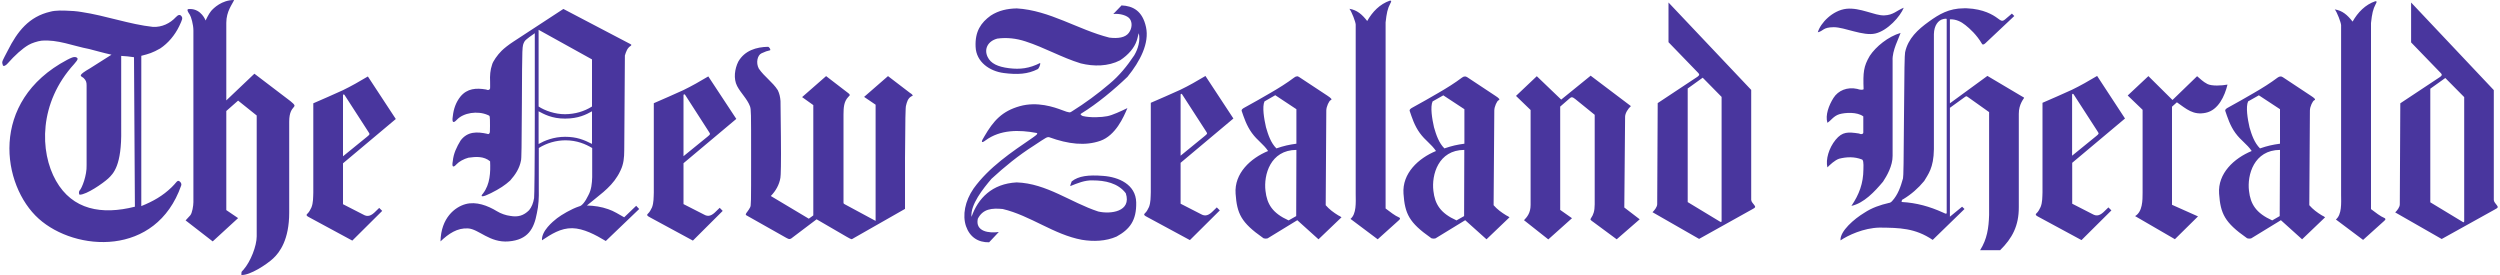
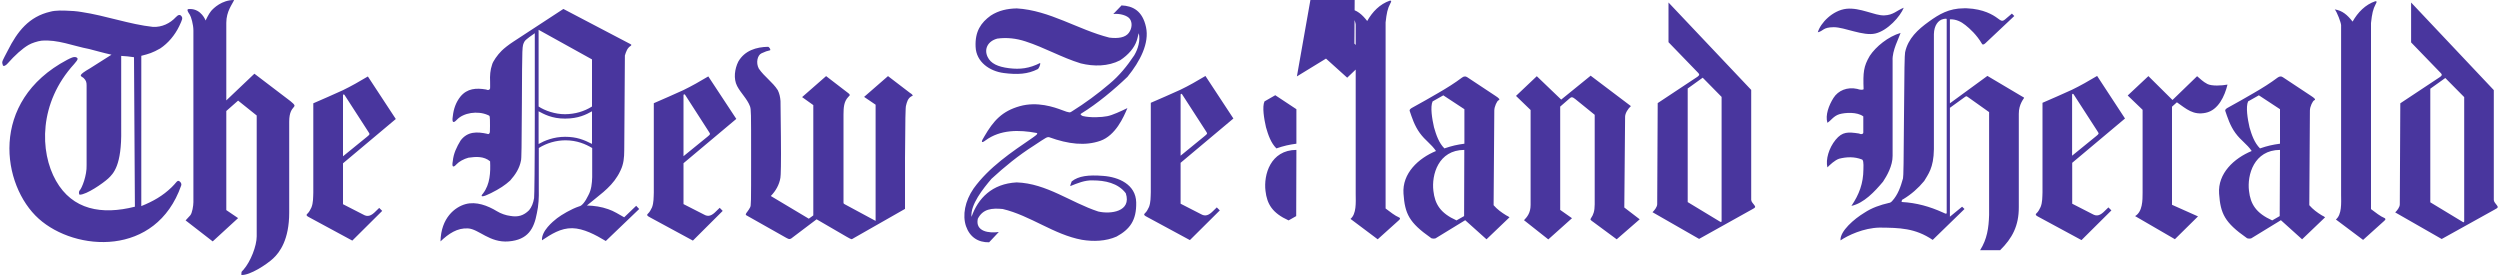
<svg xmlns="http://www.w3.org/2000/svg" viewBox="0 0 2500 275" version="1.1" id="Layer_1">
  <defs>
    <style>
      .st0 {
        fill: #49369e;
      }
    </style>
  </defs>
-   <path d="M234.1,0C221.8,0,213.5,8.2,211.1,11c-2.4,2.8-5.5,9.5-5.5,9.5,0,0-4.1-11.5-15.6-11.5-2.4,0-4.1,0-.2,5.7,1.3,2,3.6,9.8,3.6,15.8v171.6c0,3.3-1.1,11-3.2,13.3l-4.6,5,27.1,21,25.4-23.3-11.8-8v-99.1l11.8-10.4,18.6,14.9v120.8c0,9.6-6,25.1-13.2,33.4-1.9,2.3-2.2,1.1-2.1,5.3,8.6.4,25.1-10.4,31.7-16.5,6.6-6.1,16.1-18.8,16.1-45.9v-91c0-18.5,11.1-12.4,1.2-20.5l-36-27.4-28.1,26.7V22.8C226.3,11.3,232.3,4.3,234.1,0ZM1390,.6c-10.1,3.4-17.6,11.2-22.8,20.4-5.3-6.8-10.3-11-17.8-12.2,2.4,3,6.2,13.2,6.3,15.7v169.4c.1,8.8.8,20-5.2,25l27.2,20.4,21-18.9c1.7-1.5,1.6-2,.7-2.8-4.6-1.9-9.2-5.7-13.8-9.1V22.4c1-9.2,2-13.9,4.6-18.7,1.4-2.6,1.4-3.1-.4-3.1ZM2375.4,1.2c-10.1,3.4-17.6,11.2-22.8,20.4-5.3-6.8-10.3-11-17.8-12.2,2.4,3,6.2,13.2,6.3,15.7v169.4c.1,8.8.8,20-5.2,25l27.2,20.4,21-18.9c1.7-1.5,1.6-2,.7-2.8-4.6-1.9-9.2-5.7-13.8-9.1V23c1-9.2,2-13.9,4.6-18.7,1.4-2.6,1.4-3.1-.4-3.1ZM1668.5,2.5v39.7l30,31c1.3,1.6.6,2.3-1.1,3.6l-39.7,26.3-.5,101.1c0,2.8-2.9,6.3-4.7,8l46.6,26.7,53.1-29.6c3.5-1.8,3.4-2.4,2.1-4.2-1.3-1.8-2.9-3.1-3.1-5.2v-110S1668.5,2.5,1668.5,2.5ZM2411.1,2.7v39.7l30,31c1.3,1.6.6,2.3-1.1,3.6l-39.7,26.3-.5,101.1c0,2.8-2.8,6.3-4.6,8l46.5,26.6,53.1-29.5c3.5-1.8,3.4-2.4,2.1-4.2-1.3-1.8-2.9-3.2-3.1-5.3v-109.9s-82.6-87.5-82.6-87.5ZM1121.2,5.8l-7.9,8.2c6.5-.7,14.1,1.4,16.6,5,2.5,3.6,2.3,9.4-1.2,14-3.5,4.6-10.7,5.7-19.4,4.6-31.5-8-59.5-27.2-92.5-29.2-9.4.2-18.1,2-26.1,7.2-9.8,7.1-15.8,15.8-15.1,31.2.6,15.3,14.2,24.4,28,26.2,13.8,1.8,24.1,1.2,34-3.8,1.4-.6,3.2-5.4,2.5-6.2-10.6,5.4-20,6.6-31.1,5.2-11.2-1.4-18.3-4.7-21.4-11.3-3.8-8,.3-15.8,9.7-18.3,9.7-1.3,19-.2,28.2,2.8,18.9,6.1,36.3,16.2,55.3,22,13,3.2,27.3,3.1,39.3-3.1,8.5-5.6,14.3-12.6,16.6-19.6,1.2-3.5,1.4-5.9,2.1-7.5,1.6,7.1-.5,15.3-4.6,22.2-7,10.5-15,20.4-24.8,28.5-11.8,10.1-24.4,19.3-37.5,27.5-1.9,1.3-2.3,1.6-9.9-1.3-7.7-2.9-24.7-8.9-42.3-3.9s-26.2,14.4-35.4,30.3c-3.6,5.5-3.1,7.2,1.2,3.9,14.7-10.8,33.3-10.8,51.3-7.4,1.1.7.2,1.7-4,4.6-21.5,14.7-43.8,29.6-59.2,50.9-8.7,12.6-11.3,26.8-7.6,37.7,3.8,10.9,12.1,16.3,23.1,16.1l9.7-10.3c-9.6,1.4-23.7-.3-21-13.2,5.1-10.1,14.2-10.8,24.9-9.8,27.8,6.6,51.1,25.6,79.2,30.8,11.5,1.9,23.9,1.5,34.6-3.2,13.2-7.2,20.1-16.1,19.7-34.2s-17.8-25.4-32.9-26.5c-15.1-1.2-24.8.1-31.6,5.5-.7,1.4-1.6,4.5-1.4,4.7,7.2-2.9,14.4-6,22.4-5.7,12.2,0,25.4,2.6,33.1,12.9,6,18.4-15.3,21.1-27.6,18.2-27.5-9-51.6-28.1-81.5-29.1-24.7,1.3-38.7,15.9-45.2,34.5-1.3-12.2,11.7-28.4,20-38.1,13.1-12.1,27-23.4,42.1-33,13.3-8.8,13.2-8.8,15.5-8.6,19.3,7,36.1,8.9,51.3,3.6,15.2-5.4,23.2-23.6,27-32.7-6.5,3.1-14.9,7.1-20.2,8.1-5.4,1.1-17,1.7-24.6-.2-2.3-1.2-2.6-1.9-1-2.7,15.5-9.5,32.8-23.9,45.9-36.5,12.7-15.6,22-33.7,18.5-49.7-3.5-16.1-12.9-21.2-24.6-21.7h0ZM1903.8,7.7c-7.2,2.8-10.3,7.4-19.7,7.7-9.4.3-24-8.1-37.8-6.6-13.8,1.6-25.9,14.3-28.5,23.5,5.8-1.3,4.9-5,15.8-5.1s29.6,9.2,41.8,6.3c12.2-2.9,24.9-17,28.4-25.9ZM1963.8,8.3c-15,.1-24.6,5.9-34.9,13.3-11,7.9-20.9,16.9-23.8,30.7-.5,2.3-.8,17-1.1,63.3-.3,46.3-.5,60.9-1,62.8-2.3,8.2-5,16.3-10.9,22.7-1,1.1-2.2,1.8-3.1,1.8-8.7,2-17.2,4.9-24.7,9.9-10,6-24.5,18.4-23.8,27.6,7.3-5,23.1-12.5,39.1-12.8,19.9.2,35.5.4,53.1,12.3l31.8-30.9-2.4-2.3-12.2,10v-108.9l15.1-10.9c1.2-.7,1.2-1,2.7,0l21.4,15.2v102.8c-.4,13.1-2,24.2-9,35.3h20c12.1-11.9,18.8-24.4,18.7-43.1v-93.3c-.1-9.7,5.3-15.5,5.3-15.9,0-.4-1.2-1-2.3-1.6l-34.4-20.4-37.5,27.4V19.3c6-.2,11.2,2.3,15.5,5.8,4.3,3.4,11.3,9.7,16.5,18.6.5,1.3,1.9,1,3.4-.4l29-27.3-2.4-2.4-6.7,5.7c-3.1,2.6-4.1,1.5-8.1-1.4-4-2.9-13.4-8.9-30.2-9.6-1.1,0-2.1-.1-3.1,0h0ZM563.3,9l-49.7,32.5c-4.8,3.1-9.5,6.8-12,9.3-4.1,4-8.8,10.8-9.5,13.8-1.9,5.4-2.3,11.2-2,17,.1,3.1,0,6.2,0,6.8-.4,1.6-2,2.1-4,1.1-10-1.7-18.8-1.1-25.6,7-4.6,5.8-6.9,12.3-7.7,19.8-1,6.1.4,7.4,4,3.5,6.6-7.1,20.8-9.3,31-4.8,2.3,1,2.1.1,2.2,10.8,0,5.9,0,7.1-.8,7.8-.7.6-1.2.6-2,.2-10.1-2.2-19.7-2.5-26.6,6.7-3.9,6.4-7.1,13-7.8,20.6-1.1,6,.3,7,3.9,3,2.3-2.5,7.2-5.2,11.7-6.4,7.6-1.1,15.5-1.6,21.7,3.6.5,11.1,0,22.9-7,32.1-3.7,4-.2,3.8,7.9-.3,8.6-4.3,14.2-8,19.2-12.6,5.2-5.8,9.4-12.3,10.8-20,.5-1.2.7-14.4.9-57.5.3-58.8.1-56.7,2.6-61.5,1.1-2.1,8.5-7,10.3-8.3v81c0,52.2-.4,81.8-.7,83.9-.9,5.2-2.4,8.9-5,12.1-5.4,5.4-11.1,7.1-18.8,5.7-4.3-.5-9.5-2.3-13.4-4.7-9.2-5.6-20.7-10-31.3-7.1-10.6,2.9-24.6,13.7-25.1,37.3,8.2-7.8,16.8-13.6,27.5-13,10.8.6,21.6,14.6,40.7,13,19.2-1.6,25.3-12.5,28.2-28.3,1.7-7.6,2.1-15.6,1.9-23.6v-41.5c8-5,17.1-7.6,26.5-7.7,11.7,0,20.3,3.8,26.9,7.7v29.2c-.2,6.3-.8,12.5-3.8,18-3.2,6.7-6.6,10.8-9.3,11.2-7.7,2.5-17.7,8.5-22,11.8-4.3,3.3-15.8,12.9-15.1,22.1,9.2-6.1,18.7-12.3,30.3-12.1,11.2.2,23.2,6.6,33.5,12.8l33.4-32-3-3.2-12,11.5c-5.1-2.8-10.4-6.3-15.9-8.1-7-2.5-14-3.5-21.4-3.7,10.8-9.2,23.1-17,30.6-29.4,1.8-2.7,4.4-8.3,4.9-10.4,2.1-6.6,1.8-13.5,1.9-20.4l.6-89.8c1.2-3.9,2.4-7.6,6-9.8.9-1,.8-1-2.9-2.9l-64.5-33.8h0ZM60.5,10.5c-4.2.1-7.9.5-10.2,1.2C29,16.6,17.4,31.4,7.8,50.5c-5.5,10.5-5.8,11-5.5,12.7.2.9.5,1.9.6,2.2.7,1.2,2.8.3,4.7-1.9,7.2-8.2,14.9-15.1,21-18.6,3.3-1.9,8.9-3.7,12.8-4.2,16-1.5,32.1,5.4,47.7,8.3,6.4,1.6,13.8,3.8,22.4,5.7l-21.3,13.5c-13.1,7.6-9.6,7.6-6.7,9.7,2.6,2.5,3.1,4.3,3.1,7.5v79.6c.4,10.6-4.8,23.3-6.9,25.4-1,1-1,3.9,0,4.3,6.8,0,23.3-11.4,28.5-16.2,5.2-4.9,13.6-13,13-48.8V55.9c4.9.2,7.2.6,12.8,1.3l.9,149.5c-33.2,8.4-62.4,3.2-78.9-25.9-16.5-29.1-17.3-78,18.2-116.8,3.7-4.3,4.4-5.6,2-6.7-2.4-1-5.8.9-9,2.5C-11.6,101.5,1.9,185.7,38.7,218.7c36.8,33,117.4,38.5,142.5-33.2.9-2.4-1.9-5-3.3-4.6-1.4.5-1.9,2.1-6.3,6.4-8.9,8.6-18.4,14-30.3,18.8V55.8c7.5-1.9,11.3-3,19-7.4,7.8-5.2,14.5-13.1,18.9-22.2,3.2-6.8,3.6-8,2.4-9.8-1.4-2.1-3.3-1.9-5.7.7-5.8,6.3-14,10.2-22.9,9.8-23.3-2.5-47.4-11.3-71.5-14.9-4.5-.8-10.7-1.3-16.6-1.4-1.5,0-2.9,0-4.3,0h0ZM1945.8,18.7c.6,0,.9.1.9.5v193.8c-.4,1.1-.5,1-3.8-.5-13.2-6-26.5-9.7-41.1-10.5-.6-.7.4-2.8,1.4-2.8,8-4.8,15.1-11,21-18.2,3.7-6.4,9.5-12.9,9.7-31.8V34.1c.2-8.8,4.4-13.9,9.2-15,1.2-.3,2.2-.4,2.8-.4ZM538.6,29.8l53.4,29.6v47.1c-7.9,5-17,7.6-26.9,7.7-9.9.1-20.4-3.6-26.5-7.7V29.8h0ZM1900.7,32.9c-12.5,3.6-24.9,13.8-30.9,22.9-6.3,10.7-6.8,16.6-6.2,33.4-.8.9-3.6.7-6.4-.3-10-2.2-19,1.6-23.7,9-4.7,7.4-8.4,17.4-6.1,24.9,3.6-2.2,6.1-6.8,12-8.6,5.9-1.7,17.8-2.4,23.9,2.2v16.1c0,1.7-2.3,2.1-4.4,1-10.8-1.6-16.5-2-23.3,6.3-6.7,8.2-10.1,19.7-8.2,27.6,2.6-2.7,7.5-7.3,11.8-8.7,7.6-1.9,15.2-2.1,22.5.7,1.5.3,2,3,1.7,10.1-.1,13.8-4.2,25-12,36.4,12.5-2.7,23.3-14.3,31.6-24.2,3.8-5.7,9.7-15.9,9.6-25.9V60.6c-.6-10,6.5-22.9,8-27.7ZM768.2,46.8c-11.9.2-23.5,3.7-29.9,14.8-3.6,7.2-5,17.1-1.2,24.4,3.8,7.3,10,12.7,12.9,20.3,1.1,3.5,1.1,4.3,1.1,51.3s0,47.8-1,49.8c-.8,1.5-1.7,2.9-2.7,4.2-1.9,2.3-2.1,3.4-.7,3.9l39.5,22.3c3.1,1.8,4.1,1.7,7.1-.9l23.3-17.6,30.1,17.5c2.2,1.3,4.4,2.4,4.8,2.4s1.6-.6,2.6-1.3l50.9-29v-50.8c.2-38.9.5-51.2,1-52.4.9-3.7,1.8-7.3,5.4-9.4.7-.2,1.3-.5,1.3-.7,0-.6-1-1.7-2.6-2.6l-22.1-16.9-23.9,20.8,11.5,7.8v116.2l-30.6-16.5c-1.4-.8-1.5-.8-1.5-2.1v-88.1c.1-6.3.2-12.5,4.8-17.3,1.3-1.2,1.7-1.6,1.3-2.4-.3-.5-.7-.9-1.5-1.5l-22-16.9-24,21,11.2,8v110.3l-4.5,3.3-38-22.7c4.9-5,8.5-11.3,9.6-18.2.4-1.7.8-14.5.5-41.3l-.4-35.5c-.3-3.9-1-7.3-2.7-10.8-5.2-8.2-13.5-13.5-19-21.6-3.1-5.8-1.4-13.4,2.7-15.3,4.1-1.9,5.5-2.3,8.5-3,1-.3-.5-3.1-1.9-3.5h0ZM1590.9,75.5l-29.7,24.1-24.4-23.4-20.8,19.7,14.6,14.1v94.9c0,8-3.5,12.1-6.6,15.3l24.3,19.2,23.7-21.2-11.8-8.3v-103.3l9.3-8.1c1.9-1.8,3-1.6,5.7.5l19.5,15.8v89.5c0,6.9-1.4,10.5-3.6,13.7-1.1,1.6-1,1.8,2.6,4.3l23,17,23-20-15.4-11.8.8-90.9c.1-3.4,2.8-7.8,5.8-10.5l-40.1-30.3ZM1205.4,76c-8.2,4.9-16.5,9.7-25.1,13.8-9.6,4.5-19.8,8.7-29.5,13v89.4c-.2,4.9,0,10.1-1.8,14.8-1.1,2.2-2.1,4.4-3.9,6.1-1.7,1.5-1.2,2.3,2.8,4.3l42,22.7,29.9-29.7-3-3-3.2,3.1c-4.9,5.1-8.4,6.1-12.7,3.6l-20.3-10.4v-40.9l52.8-44.3-28-42.6h0ZM2097,76c-8.2,4.9-16.6,9.7-25.1,13.8-9.6,4.5-19.7,8.7-29.4,13v89.4c-.2,4.9,0,10.1-1.9,14.8-1.1,2.2-2.1,4.4-3.9,6.1-1.7,1.5-1.2,2.3,2.8,4.3l42,22.7,29.9-29.7-3-3-3.2,3.1c-4.9,5.1-8.4,6.1-12.7,3.6l-20.3-10.4v-40.9l52.8-44.3s-27.9-42.6-27.9-42.6ZM2148.4,76.1l-20.7,19.4,14.9,14.3v82.9c0,7.5,0,19-7.5,23.4l39.8,23.1,23.1-22.8-26-11.6v-98.1l4.9-4.4c9.7,6.8,16.3,13.1,28.8,10.5,12.6-2.6,19-16.7,21.8-28.2-5.7,1.1-15.8,1.6-20.1-.6-4.5-2.3-7-5.1-10.3-7.8l-24.6,23.8-24.1-23.9h0ZM708.3,76.4c-8.2,4.9-16.6,9.7-25.1,13.8-9.6,4.5-19.7,8.7-29.4,13v89.4c-.2,4.9,0,10.1-1.8,14.8-1.1,2.2-2.1,4.4-3.9,6.1-1.7,1.5-1.2,2.3,2.7,4.3l42.1,22.8,29.8-29.7-3-3.1-3.2,3.1c-4.9,5.1-8.3,6.1-12.6,3.6l-20.4-10.4v-40.9l52.8-44.3-28-42.5h0ZM1296.9,76.4c-.9,0-1.8.4-2.8,1.2-7,5.3-15.3,10.5-23.8,15.4-8.2,4.8-16.5,9.5-24.9,14.1-3.1,1.6-3.8,2.4-3.8,3.6,2.3,6.7,4.9,14.9,10.3,22.3,5.5,7.6,11.4,10.9,16.2,18-17.5,7.2-34,22.3-32.5,42.7,1.4,20,5.5,28.8,27.3,44.1.8,1,4.4,1.1,5.3.2l29.1-17.8,21.2,19.1,23-22c-.5-.5-2.6-1.7-3.2-1.9-4.6-2.8-9.1-6.1-12.6-10.2l.6-94.7c0-4,2.9-9.8,4.3-10.3,1.9-.7.6-2-3.3-4.6l-27.9-18.4c-.9-.6-1.7-1-2.6-1h0ZM367.8,76.5c-8.2,4.9-16.6,9.7-25.1,13.8-9.6,4.5-19.7,8.7-29.4,13v89.4c-.2,4.9,0,10.1-1.9,14.8-1.1,2.2-2.1,4.4-3.9,6.1-1.7,1.5-1.2,2.3,2.8,4.3l42,22.7,29.9-29.7-3-3-3.2,3.1c-4.9,5.1-8.4,6.1-12.7,3.6l-20.3-10.4v-40.9l52.8-44.3s-27.9-42.5-27.9-42.5ZM1464.8,76.5c-.9,0-1.8.3-2.8,1.1-7,5.3-15.3,10.5-23.8,15.4-8.2,4.8-16.5,9.5-24.9,14.1-3.1,1.6-3.7,2.4-3.7,3.6,2.3,6.7,4.8,14.9,10.2,22.3,5.5,7.6,11.4,10.9,16.2,18-17.5,7.2-34,22.3-32.5,42.7,1.4,20,5.5,28.8,27.3,44.1.8,1,4.4,1.1,5.3.2l29.1-17.8,21.3,19.1,23-22c-.5-.5-2.6-1.7-3.2-1.9-4.6-2.8-9.2-6.1-12.7-10.2l.7-94.7c0-4,2.8-9.7,4.2-10.2,1.9-.7.6-2.1-3.3-4.6l-27.8-18.4c-.9-.6-1.8-.9-2.6-.9h0ZM2280.5,76.5c-.9,0-1.9.3-2.9,1.1-7,5.3-15.3,10.5-23.8,15.4-8.2,4.8-16.5,9.5-24.9,14.1-3.1,1.6-3.7,2.4-3.7,3.6,2.3,6.7,4.8,14.9,10.2,22.3,5.5,7.6,11.5,10.9,16.3,18-17.5,7.2-34.1,22.3-32.6,42.7,1.4,20,5.6,28.8,27.4,44.1.8,1,4.4,1.1,5.3.2l29.1-17.8,21.2,19.1,23-22c-.5-.5-2.6-1.7-3.2-1.9-4.6-2.8-9.1-6.1-12.6-10.2l.6-94.7c0-4,2.9-9.7,4.3-10.2,1.9-.7.5-2.1-3.4-4.6l-27.8-18.4c-.9-.6-1.7-.9-2.6-.9h0ZM1702.7,77.7l18.9,19.2v123.7c0,1.9-.6,1.7-2.5.5l-31.4-19v-113.6l15-10.8ZM2445.3,78l18.9,19.1v123.8c0,1.9-.6,1.6-2.5.4l-31.4-19v-113.6l15-10.7ZM1181.1,93.8c.3,0,.7.1,1,.5l24.1,37.3c1.5,2.2,1,2.3-1.6,4.5l-24,19.6v-61c0-.5.2-.8.5-.8ZM2072.6,93.8c.3,0,.7.1,1,.5l24.1,37.3c1.5,2.2,1.1,2.3-1.5,4.5l-24.1,19.6v-61c0-.5.2-.8.5-.8ZM684,94.3c.4,0,.8.1,1.1.5l24,37.3c1.5,2.2,1.1,2.3-1.5,4.5l-24.1,19.6v-61c0-.5.2-.8.5-.8h0ZM343.5,94.4c.3,0,.7.1,1,.5l24.1,37.3c1.5,2.2,1.1,2.3-1.5,4.5l-24.1,19.6v-61c0-.5.2-.8.5-.8ZM1275.4,95.3l21,13.9v34.5c-7.4,1-12.4,2.1-20,4.7-5.6-5.6-8.2-13.5-10.4-21.1-1.9-8.3-4-20.5-1.5-25.9l10.8-6.2h0ZM1443.4,95.4l21,13.8v34.5c-7.4,1-12.4,2.1-20,4.7-5.6-5.6-8.2-13.5-10.4-21.1-1.9-8.3-3.9-20.5-1.4-25.9l10.8-6.1h0ZM2259,95.4l21,13.8v34.5c-7.4,1-12.4,2.1-20,4.7-5.6-5.6-8.3-13.5-10.5-21.1-1.9-8.3-3.9-20.5-1.4-25.9l10.8-6.1ZM538.6,111.3c5.1,2.7,13.3,7.4,26.5,7.3,13.3,0,21.2-4.1,26.9-7.3v32.6c-8.1-4.1-15.3-7.1-26.9-7.1-11.5,0-20.7,3.9-26.5,7.2v-32.7h0ZM1296.4,149.9l-.2,66.2-7.6,4.3c-16.2-7.3-21.6-16.3-23.1-29.5-2-16,4.9-40.9,30.9-41ZM1464.3,149.9l-.2,66.2-7.6,4.3c-16.2-7.3-21.6-16.3-23.1-29.5-2-16,4.9-40.9,30.9-41ZM2280,149.9l-.3,66.2-7.5,4.3c-16.2-7.3-21.7-16.3-23.2-29.5-2-16,5-40.9,31-41Z" class="st0" />
+   <path d="M234.1,0C221.8,0,213.5,8.2,211.1,11c-2.4,2.8-5.5,9.5-5.5,9.5,0,0-4.1-11.5-15.6-11.5-2.4,0-4.1,0-.2,5.7,1.3,2,3.6,9.8,3.6,15.8v171.6c0,3.3-1.1,11-3.2,13.3l-4.6,5,27.1,21,25.4-23.3-11.8-8v-99.1l11.8-10.4,18.6,14.9v120.8c0,9.6-6,25.1-13.2,33.4-1.9,2.3-2.2,1.1-2.1,5.3,8.6.4,25.1-10.4,31.7-16.5,6.6-6.1,16.1-18.8,16.1-45.9v-91c0-18.5,11.1-12.4,1.2-20.5l-36-27.4-28.1,26.7V22.8C226.3,11.3,232.3,4.3,234.1,0ZM1390,.6c-10.1,3.4-17.6,11.2-22.8,20.4-5.3-6.8-10.3-11-17.8-12.2,2.4,3,6.2,13.2,6.3,15.7v169.4c.1,8.8.8,20-5.2,25l27.2,20.4,21-18.9c1.7-1.5,1.6-2,.7-2.8-4.6-1.9-9.2-5.7-13.8-9.1V22.4c1-9.2,2-13.9,4.6-18.7,1.4-2.6,1.4-3.1-.4-3.1ZM2375.4,1.2c-10.1,3.4-17.6,11.2-22.8,20.4-5.3-6.8-10.3-11-17.8-12.2,2.4,3,6.2,13.2,6.3,15.7v169.4c.1,8.8.8,20-5.2,25l27.2,20.4,21-18.9c1.7-1.5,1.6-2,.7-2.8-4.6-1.9-9.2-5.7-13.8-9.1V23c1-9.2,2-13.9,4.6-18.7,1.4-2.6,1.4-3.1-.4-3.1ZM1668.5,2.5v39.7l30,31c1.3,1.6.6,2.3-1.1,3.6l-39.7,26.3-.5,101.1c0,2.8-2.9,6.3-4.7,8l46.6,26.7,53.1-29.6c3.5-1.8,3.4-2.4,2.1-4.2-1.3-1.8-2.9-3.1-3.1-5.2v-110S1668.5,2.5,1668.5,2.5ZM2411.1,2.7v39.7l30,31c1.3,1.6.6,2.3-1.1,3.6l-39.7,26.3-.5,101.1c0,2.8-2.8,6.3-4.6,8l46.5,26.6,53.1-29.5c3.5-1.8,3.4-2.4,2.1-4.2-1.3-1.8-2.9-3.2-3.1-5.3v-109.9s-82.6-87.5-82.6-87.5ZM1121.2,5.8l-7.9,8.2c6.5-.7,14.1,1.4,16.6,5,2.5,3.6,2.3,9.4-1.2,14-3.5,4.6-10.7,5.7-19.4,4.6-31.5-8-59.5-27.2-92.5-29.2-9.4.2-18.1,2-26.1,7.2-9.8,7.1-15.8,15.8-15.1,31.2.6,15.3,14.2,24.4,28,26.2,13.8,1.8,24.1,1.2,34-3.8,1.4-.6,3.2-5.4,2.5-6.2-10.6,5.4-20,6.6-31.1,5.2-11.2-1.4-18.3-4.7-21.4-11.3-3.8-8,.3-15.8,9.7-18.3,9.7-1.3,19-.2,28.2,2.8,18.9,6.1,36.3,16.2,55.3,22,13,3.2,27.3,3.1,39.3-3.1,8.5-5.6,14.3-12.6,16.6-19.6,1.2-3.5,1.4-5.9,2.1-7.5,1.6,7.1-.5,15.3-4.6,22.2-7,10.5-15,20.4-24.8,28.5-11.8,10.1-24.4,19.3-37.5,27.5-1.9,1.3-2.3,1.6-9.9-1.3-7.7-2.9-24.7-8.9-42.3-3.9s-26.2,14.4-35.4,30.3c-3.6,5.5-3.1,7.2,1.2,3.9,14.7-10.8,33.3-10.8,51.3-7.4,1.1.7.2,1.7-4,4.6-21.5,14.7-43.8,29.6-59.2,50.9-8.7,12.6-11.3,26.8-7.6,37.7,3.8,10.9,12.1,16.3,23.1,16.1l9.7-10.3c-9.6,1.4-23.7-.3-21-13.2,5.1-10.1,14.2-10.8,24.9-9.8,27.8,6.6,51.1,25.6,79.2,30.8,11.5,1.9,23.9,1.5,34.6-3.2,13.2-7.2,20.1-16.1,19.7-34.2s-17.8-25.4-32.9-26.5c-15.1-1.2-24.8.1-31.6,5.5-.7,1.4-1.6,4.5-1.4,4.7,7.2-2.9,14.4-6,22.4-5.7,12.2,0,25.4,2.6,33.1,12.9,6,18.4-15.3,21.1-27.6,18.2-27.5-9-51.6-28.1-81.5-29.1-24.7,1.3-38.7,15.9-45.2,34.5-1.3-12.2,11.7-28.4,20-38.1,13.1-12.1,27-23.4,42.1-33,13.3-8.8,13.2-8.8,15.5-8.6,19.3,7,36.1,8.9,51.3,3.6,15.2-5.4,23.2-23.6,27-32.7-6.5,3.1-14.9,7.1-20.2,8.1-5.4,1.1-17,1.7-24.6-.2-2.3-1.2-2.6-1.9-1-2.7,15.5-9.5,32.8-23.9,45.9-36.5,12.7-15.6,22-33.7,18.5-49.7-3.5-16.1-12.9-21.2-24.6-21.7h0ZM1903.8,7.7c-7.2,2.8-10.3,7.4-19.7,7.7-9.4.3-24-8.1-37.8-6.6-13.8,1.6-25.9,14.3-28.5,23.5,5.8-1.3,4.9-5,15.8-5.1s29.6,9.2,41.8,6.3c12.2-2.9,24.9-17,28.4-25.9ZM1963.8,8.3c-15,.1-24.6,5.9-34.9,13.3-11,7.9-20.9,16.9-23.8,30.7-.5,2.3-.8,17-1.1,63.3-.3,46.3-.5,60.9-1,62.8-2.3,8.2-5,16.3-10.9,22.7-1,1.1-2.2,1.8-3.1,1.8-8.7,2-17.2,4.9-24.7,9.9-10,6-24.5,18.4-23.8,27.6,7.3-5,23.1-12.5,39.1-12.8,19.9.2,35.5.4,53.1,12.3l31.8-30.9-2.4-2.3-12.2,10v-108.9l15.1-10.9c1.2-.7,1.2-1,2.7,0l21.4,15.2v102.8c-.4,13.1-2,24.2-9,35.3h20c12.1-11.9,18.8-24.4,18.7-43.1v-93.3c-.1-9.7,5.3-15.5,5.3-15.9,0-.4-1.2-1-2.3-1.6l-34.4-20.4-37.5,27.4V19.3c6-.2,11.2,2.3,15.5,5.8,4.3,3.4,11.3,9.7,16.5,18.6.5,1.3,1.9,1,3.4-.4l29-27.3-2.4-2.4-6.7,5.7c-3.1,2.6-4.1,1.5-8.1-1.4-4-2.9-13.4-8.9-30.2-9.6-1.1,0-2.1-.1-3.1,0h0ZM563.3,9l-49.7,32.5c-4.8,3.1-9.5,6.8-12,9.3-4.1,4-8.8,10.8-9.5,13.8-1.9,5.4-2.3,11.2-2,17,.1,3.1,0,6.2,0,6.8-.4,1.6-2,2.1-4,1.1-10-1.7-18.8-1.1-25.6,7-4.6,5.8-6.9,12.3-7.7,19.8-1,6.1.4,7.4,4,3.5,6.6-7.1,20.8-9.3,31-4.8,2.3,1,2.1.1,2.2,10.8,0,5.9,0,7.1-.8,7.8-.7.6-1.2.6-2,.2-10.1-2.2-19.7-2.5-26.6,6.7-3.9,6.4-7.1,13-7.8,20.6-1.1,6,.3,7,3.9,3,2.3-2.5,7.2-5.2,11.7-6.4,7.6-1.1,15.5-1.6,21.7,3.6.5,11.1,0,22.9-7,32.1-3.7,4-.2,3.8,7.9-.3,8.6-4.3,14.2-8,19.2-12.6,5.2-5.8,9.4-12.3,10.8-20,.5-1.2.7-14.4.9-57.5.3-58.8.1-56.7,2.6-61.5,1.1-2.1,8.5-7,10.3-8.3v81c0,52.2-.4,81.8-.7,83.9-.9,5.2-2.4,8.9-5,12.1-5.4,5.4-11.1,7.1-18.8,5.7-4.3-.5-9.5-2.3-13.4-4.7-9.2-5.6-20.7-10-31.3-7.1-10.6,2.9-24.6,13.7-25.1,37.3,8.2-7.8,16.8-13.6,27.5-13,10.8.6,21.6,14.6,40.7,13,19.2-1.6,25.3-12.5,28.2-28.3,1.7-7.6,2.1-15.6,1.9-23.6v-41.5c8-5,17.1-7.6,26.5-7.7,11.7,0,20.3,3.8,26.9,7.7v29.2c-.2,6.3-.8,12.5-3.8,18-3.2,6.7-6.6,10.8-9.3,11.2-7.7,2.5-17.7,8.5-22,11.8-4.3,3.3-15.8,12.9-15.1,22.1,9.2-6.1,18.7-12.3,30.3-12.1,11.2.2,23.2,6.6,33.5,12.8l33.4-32-3-3.2-12,11.5c-5.1-2.8-10.4-6.3-15.9-8.1-7-2.5-14-3.5-21.4-3.7,10.8-9.2,23.1-17,30.6-29.4,1.8-2.7,4.4-8.3,4.9-10.4,2.1-6.6,1.8-13.5,1.9-20.4l.6-89.8c1.2-3.9,2.4-7.6,6-9.8.9-1,.8-1-2.9-2.9l-64.5-33.8h0ZM60.5,10.5c-4.2.1-7.9.5-10.2,1.2C29,16.6,17.4,31.4,7.8,50.5c-5.5,10.5-5.8,11-5.5,12.7.2.9.5,1.9.6,2.2.7,1.2,2.8.3,4.7-1.9,7.2-8.2,14.9-15.1,21-18.6,3.3-1.9,8.9-3.7,12.8-4.2,16-1.5,32.1,5.4,47.7,8.3,6.4,1.6,13.8,3.8,22.4,5.7l-21.3,13.5c-13.1,7.6-9.6,7.6-6.7,9.7,2.6,2.5,3.1,4.3,3.1,7.5v79.6c.4,10.6-4.8,23.3-6.9,25.4-1,1-1,3.9,0,4.3,6.8,0,23.3-11.4,28.5-16.2,5.2-4.9,13.6-13,13-48.8V55.9c4.9.2,7.2.6,12.8,1.3l.9,149.5c-33.2,8.4-62.4,3.2-78.9-25.9-16.5-29.1-17.3-78,18.2-116.8,3.7-4.3,4.4-5.6,2-6.7-2.4-1-5.8.9-9,2.5C-11.6,101.5,1.9,185.7,38.7,218.7c36.8,33,117.4,38.5,142.5-33.2.9-2.4-1.9-5-3.3-4.6-1.4.5-1.9,2.1-6.3,6.4-8.9,8.6-18.4,14-30.3,18.8V55.8c7.5-1.9,11.3-3,19-7.4,7.8-5.2,14.5-13.1,18.9-22.2,3.2-6.8,3.6-8,2.4-9.8-1.4-2.1-3.3-1.9-5.7.7-5.8,6.3-14,10.2-22.9,9.8-23.3-2.5-47.4-11.3-71.5-14.9-4.5-.8-10.7-1.3-16.6-1.4-1.5,0-2.9,0-4.3,0h0ZM1945.8,18.7c.6,0,.9.1.9.5v193.8c-.4,1.1-.5,1-3.8-.5-13.2-6-26.5-9.7-41.1-10.5-.6-.7.4-2.8,1.4-2.8,8-4.8,15.1-11,21-18.2,3.7-6.4,9.5-12.9,9.7-31.8V34.1c.2-8.8,4.4-13.9,9.2-15,1.2-.3,2.2-.4,2.8-.4ZM538.6,29.8l53.4,29.6v47.1c-7.9,5-17,7.6-26.9,7.7-9.9.1-20.4-3.6-26.5-7.7V29.8h0ZM1900.7,32.9c-12.5,3.6-24.9,13.8-30.9,22.9-6.3,10.7-6.8,16.6-6.2,33.4-.8.9-3.6.7-6.4-.3-10-2.2-19,1.6-23.7,9-4.7,7.4-8.4,17.4-6.1,24.9,3.6-2.2,6.1-6.8,12-8.6,5.9-1.7,17.8-2.4,23.9,2.2v16.1c0,1.7-2.3,2.1-4.4,1-10.8-1.6-16.5-2-23.3,6.3-6.7,8.2-10.1,19.7-8.2,27.6,2.6-2.7,7.5-7.3,11.8-8.7,7.6-1.9,15.2-2.1,22.5.7,1.5.3,2,3,1.7,10.1-.1,13.8-4.2,25-12,36.4,12.5-2.7,23.3-14.3,31.6-24.2,3.8-5.7,9.7-15.9,9.6-25.9V60.6c-.6-10,6.5-22.9,8-27.7ZM768.2,46.8c-11.9.2-23.5,3.7-29.9,14.8-3.6,7.2-5,17.1-1.2,24.4,3.8,7.3,10,12.7,12.9,20.3,1.1,3.5,1.1,4.3,1.1,51.3s0,47.8-1,49.8c-.8,1.5-1.7,2.9-2.7,4.2-1.9,2.3-2.1,3.4-.7,3.9l39.5,22.3c3.1,1.8,4.1,1.7,7.1-.9l23.3-17.6,30.1,17.5c2.2,1.3,4.4,2.4,4.8,2.4s1.6-.6,2.6-1.3l50.9-29v-50.8c.2-38.9.5-51.2,1-52.4.9-3.7,1.8-7.3,5.4-9.4.7-.2,1.3-.5,1.3-.7,0-.6-1-1.7-2.6-2.6l-22.1-16.9-23.9,20.8,11.5,7.8v116.2l-30.6-16.5c-1.4-.8-1.5-.8-1.5-2.1v-88.1c.1-6.3.2-12.5,4.8-17.3,1.3-1.2,1.7-1.6,1.3-2.4-.3-.5-.7-.9-1.5-1.5l-22-16.9-24,21,11.2,8v110.3l-4.5,3.3-38-22.7c4.9-5,8.5-11.3,9.6-18.2.4-1.7.8-14.5.5-41.3l-.4-35.5c-.3-3.9-1-7.3-2.7-10.8-5.2-8.2-13.5-13.5-19-21.6-3.1-5.8-1.4-13.4,2.7-15.3,4.1-1.9,5.5-2.3,8.5-3,1-.3-.5-3.1-1.9-3.5h0ZM1590.9,75.5l-29.7,24.1-24.4-23.4-20.8,19.7,14.6,14.1v94.9c0,8-3.5,12.1-6.6,15.3l24.3,19.2,23.7-21.2-11.8-8.3v-103.3l9.3-8.1c1.9-1.8,3-1.6,5.7.5l19.5,15.8v89.5c0,6.9-1.4,10.5-3.6,13.7-1.1,1.6-1,1.8,2.6,4.3l23,17,23-20-15.4-11.8.8-90.9c.1-3.4,2.8-7.8,5.8-10.5l-40.1-30.3ZM1205.4,76c-8.2,4.9-16.5,9.7-25.1,13.8-9.6,4.5-19.8,8.7-29.5,13v89.4c-.2,4.9,0,10.1-1.8,14.8-1.1,2.2-2.1,4.4-3.9,6.1-1.7,1.5-1.2,2.3,2.8,4.3l42,22.7,29.9-29.7-3-3-3.2,3.1c-4.9,5.1-8.4,6.1-12.7,3.6l-20.3-10.4v-40.9l52.8-44.3-28-42.6h0ZM2097,76c-8.2,4.9-16.6,9.7-25.1,13.8-9.6,4.5-19.7,8.7-29.4,13v89.4c-.2,4.9,0,10.1-1.9,14.8-1.1,2.2-2.1,4.4-3.9,6.1-1.7,1.5-1.2,2.3,2.8,4.3l42,22.7,29.9-29.7-3-3-3.2,3.1c-4.9,5.1-8.4,6.1-12.7,3.6l-20.3-10.4v-40.9l52.8-44.3s-27.9-42.6-27.9-42.6ZM2148.4,76.1l-20.7,19.4,14.9,14.3v82.9c0,7.5,0,19-7.5,23.4l39.8,23.1,23.1-22.8-26-11.6v-98.1l4.9-4.4c9.7,6.8,16.3,13.1,28.8,10.5,12.6-2.6,19-16.7,21.8-28.2-5.7,1.1-15.8,1.6-20.1-.6-4.5-2.3-7-5.1-10.3-7.8l-24.6,23.8-24.1-23.9h0ZM708.3,76.4c-8.2,4.9-16.6,9.7-25.1,13.8-9.6,4.5-19.7,8.7-29.4,13v89.4c-.2,4.9,0,10.1-1.8,14.8-1.1,2.2-2.1,4.4-3.9,6.1-1.7,1.5-1.2,2.3,2.7,4.3l42.1,22.8,29.8-29.7-3-3.1-3.2,3.1c-4.9,5.1-8.3,6.1-12.6,3.6l-20.4-10.4v-40.9l52.8-44.3-28-42.5h0ZM1296.9,76.4l29.1-17.8,21.2,19.1,23-22c-.5-.5-2.6-1.7-3.2-1.9-4.6-2.8-9.1-6.1-12.6-10.2l.6-94.7c0-4,2.9-9.8,4.3-10.3,1.9-.7.6-2-3.3-4.6l-27.9-18.4c-.9-.6-1.7-1-2.6-1h0ZM367.8,76.5c-8.2,4.9-16.6,9.7-25.1,13.8-9.6,4.5-19.7,8.7-29.4,13v89.4c-.2,4.9,0,10.1-1.9,14.8-1.1,2.2-2.1,4.4-3.9,6.1-1.7,1.5-1.2,2.3,2.8,4.3l42,22.7,29.9-29.7-3-3-3.2,3.1c-4.9,5.1-8.4,6.1-12.7,3.6l-20.3-10.4v-40.9l52.8-44.3s-27.9-42.5-27.9-42.5ZM1464.8,76.5c-.9,0-1.8.3-2.8,1.1-7,5.3-15.3,10.5-23.8,15.4-8.2,4.8-16.5,9.5-24.9,14.1-3.1,1.6-3.7,2.4-3.7,3.6,2.3,6.7,4.8,14.9,10.2,22.3,5.5,7.6,11.4,10.9,16.2,18-17.5,7.2-34,22.3-32.5,42.7,1.4,20,5.5,28.8,27.3,44.1.8,1,4.4,1.1,5.3.2l29.1-17.8,21.3,19.1,23-22c-.5-.5-2.6-1.7-3.2-1.9-4.6-2.8-9.2-6.1-12.7-10.2l.7-94.7c0-4,2.8-9.7,4.2-10.2,1.9-.7.6-2.1-3.3-4.6l-27.8-18.4c-.9-.6-1.8-.9-2.6-.9h0ZM2280.5,76.5c-.9,0-1.9.3-2.9,1.1-7,5.3-15.3,10.5-23.8,15.4-8.2,4.8-16.5,9.5-24.9,14.1-3.1,1.6-3.7,2.4-3.7,3.6,2.3,6.7,4.8,14.9,10.2,22.3,5.5,7.6,11.5,10.9,16.3,18-17.5,7.2-34.1,22.3-32.6,42.7,1.4,20,5.6,28.8,27.4,44.1.8,1,4.4,1.1,5.3.2l29.1-17.8,21.2,19.1,23-22c-.5-.5-2.6-1.7-3.2-1.9-4.6-2.8-9.1-6.1-12.6-10.2l.6-94.7c0-4,2.9-9.7,4.3-10.2,1.9-.7.5-2.1-3.4-4.6l-27.8-18.4c-.9-.6-1.7-.9-2.6-.9h0ZM1702.7,77.7l18.9,19.2v123.7c0,1.9-.6,1.7-2.5.5l-31.4-19v-113.6l15-10.8ZM2445.3,78l18.9,19.1v123.8c0,1.9-.6,1.6-2.5.4l-31.4-19v-113.6l15-10.7ZM1181.1,93.8c.3,0,.7.1,1,.5l24.1,37.3c1.5,2.2,1,2.3-1.6,4.5l-24,19.6v-61c0-.5.2-.8.5-.8ZM2072.6,93.8c.3,0,.7.1,1,.5l24.1,37.3c1.5,2.2,1.1,2.3-1.5,4.5l-24.1,19.6v-61c0-.5.2-.8.5-.8ZM684,94.3c.4,0,.8.1,1.1.5l24,37.3c1.5,2.2,1.1,2.3-1.5,4.5l-24.1,19.6v-61c0-.5.2-.8.5-.8h0ZM343.5,94.4c.3,0,.7.1,1,.5l24.1,37.3c1.5,2.2,1.1,2.3-1.5,4.5l-24.1,19.6v-61c0-.5.2-.8.5-.8ZM1275.4,95.3l21,13.9v34.5c-7.4,1-12.4,2.1-20,4.7-5.6-5.6-8.2-13.5-10.4-21.1-1.9-8.3-4-20.5-1.5-25.9l10.8-6.2h0ZM1443.4,95.4l21,13.8v34.5c-7.4,1-12.4,2.1-20,4.7-5.6-5.6-8.2-13.5-10.4-21.1-1.9-8.3-3.9-20.5-1.4-25.9l10.8-6.1h0ZM2259,95.4l21,13.8v34.5c-7.4,1-12.4,2.1-20,4.7-5.6-5.6-8.3-13.5-10.5-21.1-1.9-8.3-3.9-20.5-1.4-25.9l10.8-6.1ZM538.6,111.3c5.1,2.7,13.3,7.4,26.5,7.3,13.3,0,21.2-4.1,26.9-7.3v32.6c-8.1-4.1-15.3-7.1-26.9-7.1-11.5,0-20.7,3.9-26.5,7.2v-32.7h0ZM1296.4,149.9l-.2,66.2-7.6,4.3c-16.2-7.3-21.6-16.3-23.1-29.5-2-16,4.9-40.9,30.9-41ZM1464.3,149.9l-.2,66.2-7.6,4.3c-16.2-7.3-21.6-16.3-23.1-29.5-2-16,4.9-40.9,30.9-41ZM2280,149.9l-.3,66.2-7.5,4.3c-16.2-7.3-21.7-16.3-23.2-29.5-2-16,5-40.9,31-41Z" class="st0" />
</svg>